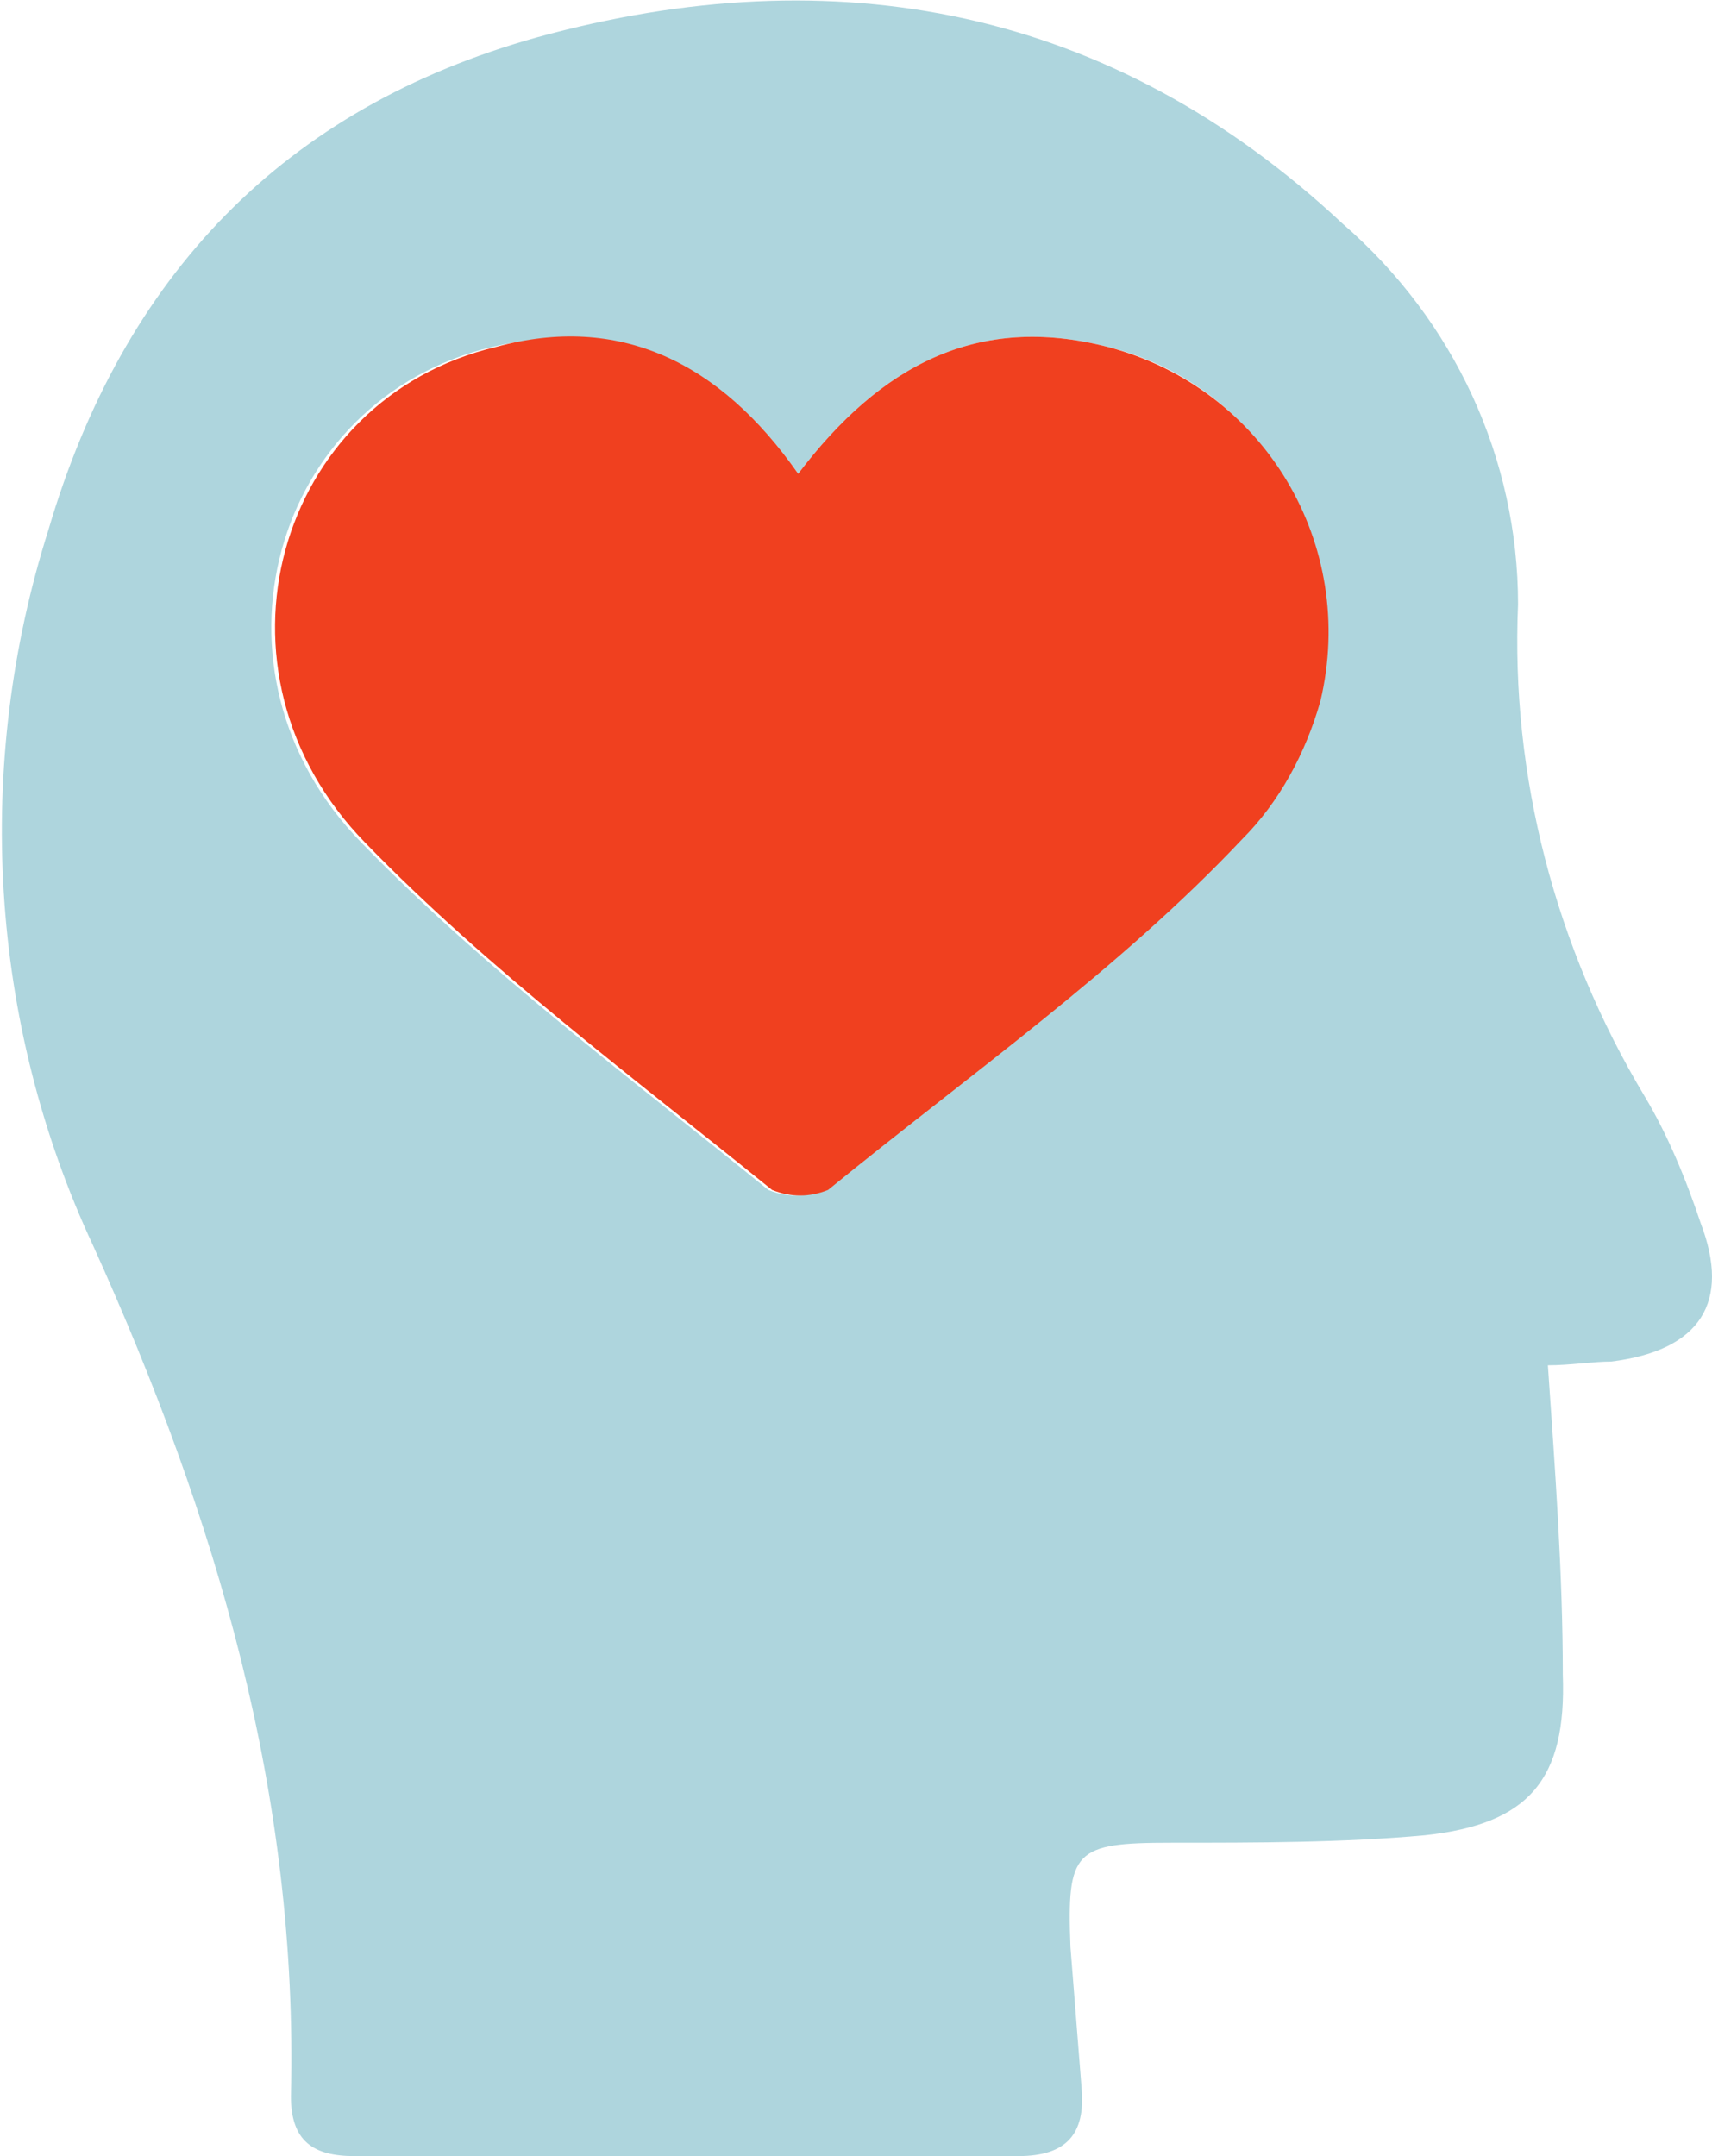
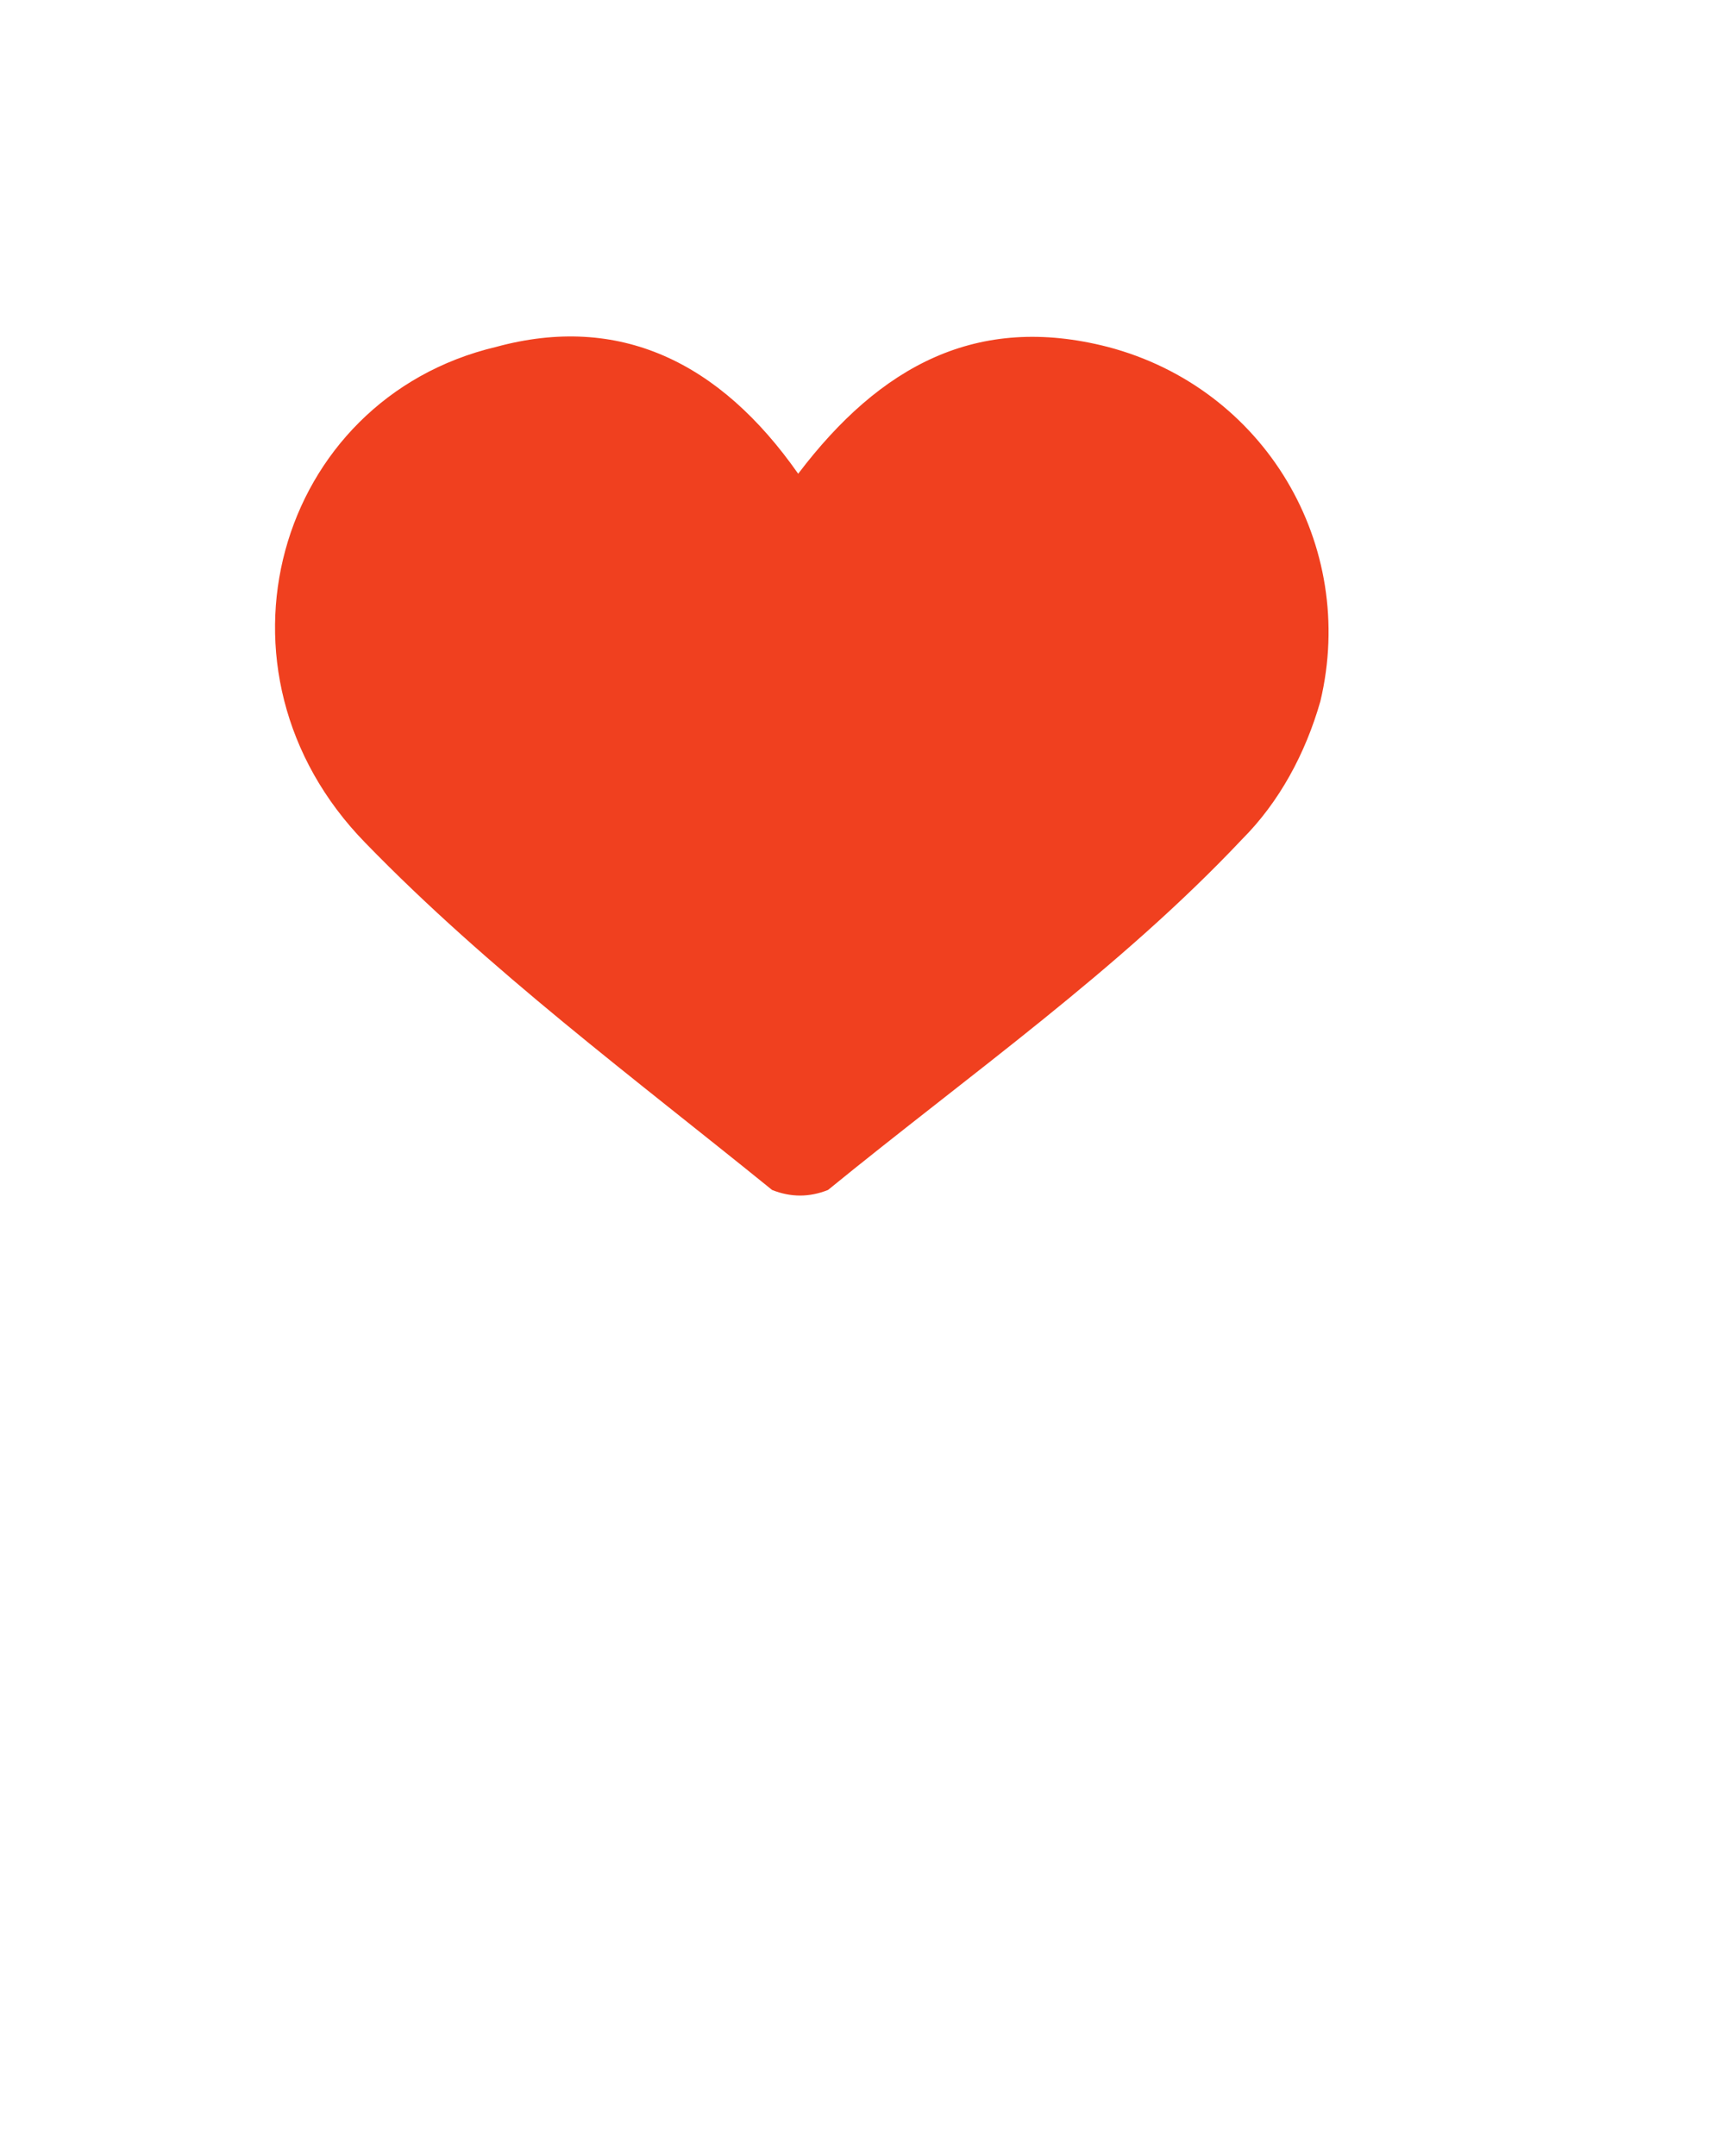
<svg xmlns="http://www.w3.org/2000/svg" version="1.1" id="Layer_1" x="0px" y="0px" viewBox="0 0 45.9 57.8" style="enable-background:new 0 0 45.9 57.8;" xml:space="preserve">
  <style type="text/css">
	.st0{fill:#AED5DD;}
	.st1{fill:#F0401F;}
</style>
  <g>
-     <path class="st0" d="M45.6,32.8c-0.4-1.2-0.9-2.4-1.5-3.4c-2.4-4-3.6-8.6-3.4-13.2C40.7,12.3,39,8.6,36,6c-6.2-5.8-13.6-7.2-21.6-5   C7.6,2.9,3.3,7.4,1.3,14.2c-2,6.3-1.6,13.2,1.2,19.2c3.3,7.3,5.5,14.7,5.3,22.8c0,1.2,0.6,1.6,1.7,1.6c5.9,0,11.9,0,17.8,0   c1.3,0,1.8-0.6,1.7-1.8c-0.1-1.3-0.2-2.5-0.3-3.8c-0.1-2.6,0.1-2.8,2.7-2.8c2.3,0,4.6,0,6.8-0.2c2.8-0.3,3.8-1.5,3.7-4.3   c0-2.7-0.2-5.4-0.4-8.3l0,0c0.6,0,1.2-0.1,1.7-0.1C45.6,36.2,46.4,34.9,45.6,32.8z M35.3,18.8c-0.4,1.4-1.1,2.7-2.1,3.7   c-3.3,3.5-7.3,6.3-11.1,9.4c-0.5,0.2-1,0.2-1.5,0c-3.7-3-7.6-5.9-10.9-9.3c-4.5-4.6-2.4-11.9,3.5-13.3c3.4-0.8,6.1,0.4,8.2,3.4l0,0   c2.2-2.9,4.8-4.3,8.3-3.4C33.8,10.3,36.4,14.6,35.3,18.8z" />
    <path id="Path_22456_00000083783683193218702310000012248163655536999043_" class="st1" d="M21.4,12.7c2.2-2.9,4.8-4.3,8.3-3.4   c4.2,1.1,6.7,5.3,5.7,9.5c-0.4,1.4-1.1,2.7-2.1,3.7c-3.3,3.5-7.3,6.3-11.1,9.4c-0.5,0.2-1,0.2-1.5,0c-3.7-3-7.6-5.9-10.9-9.3   c-4.5-4.6-2.4-11.9,3.5-13.3C16.6,8.4,19.3,9.7,21.4,12.7" />
  </g>
</svg>